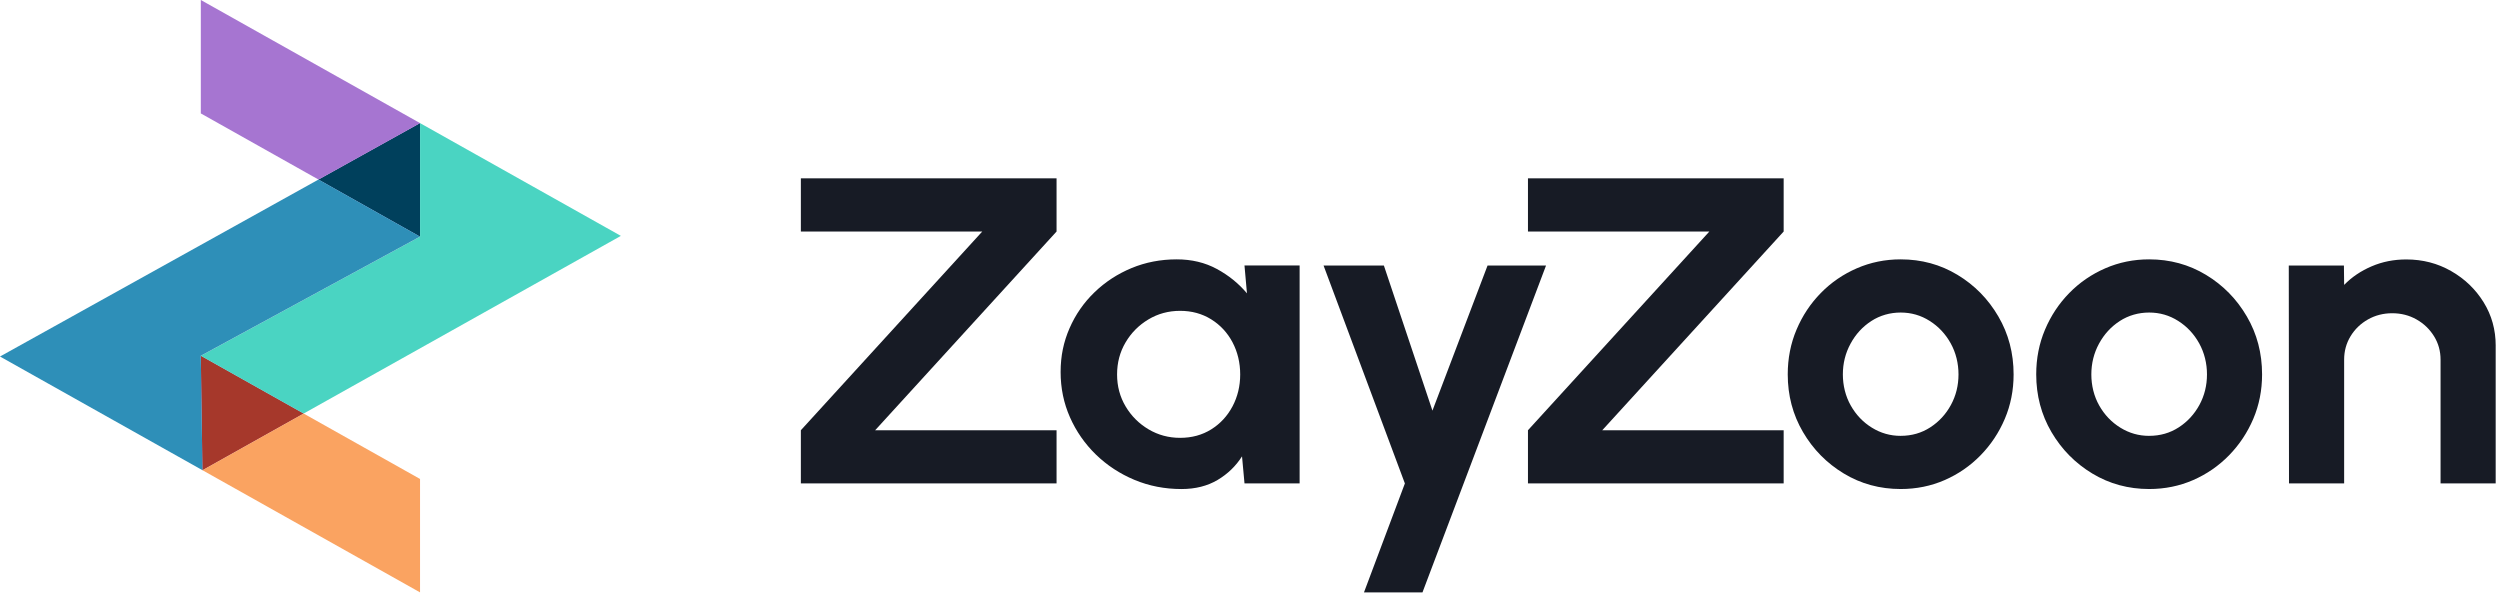
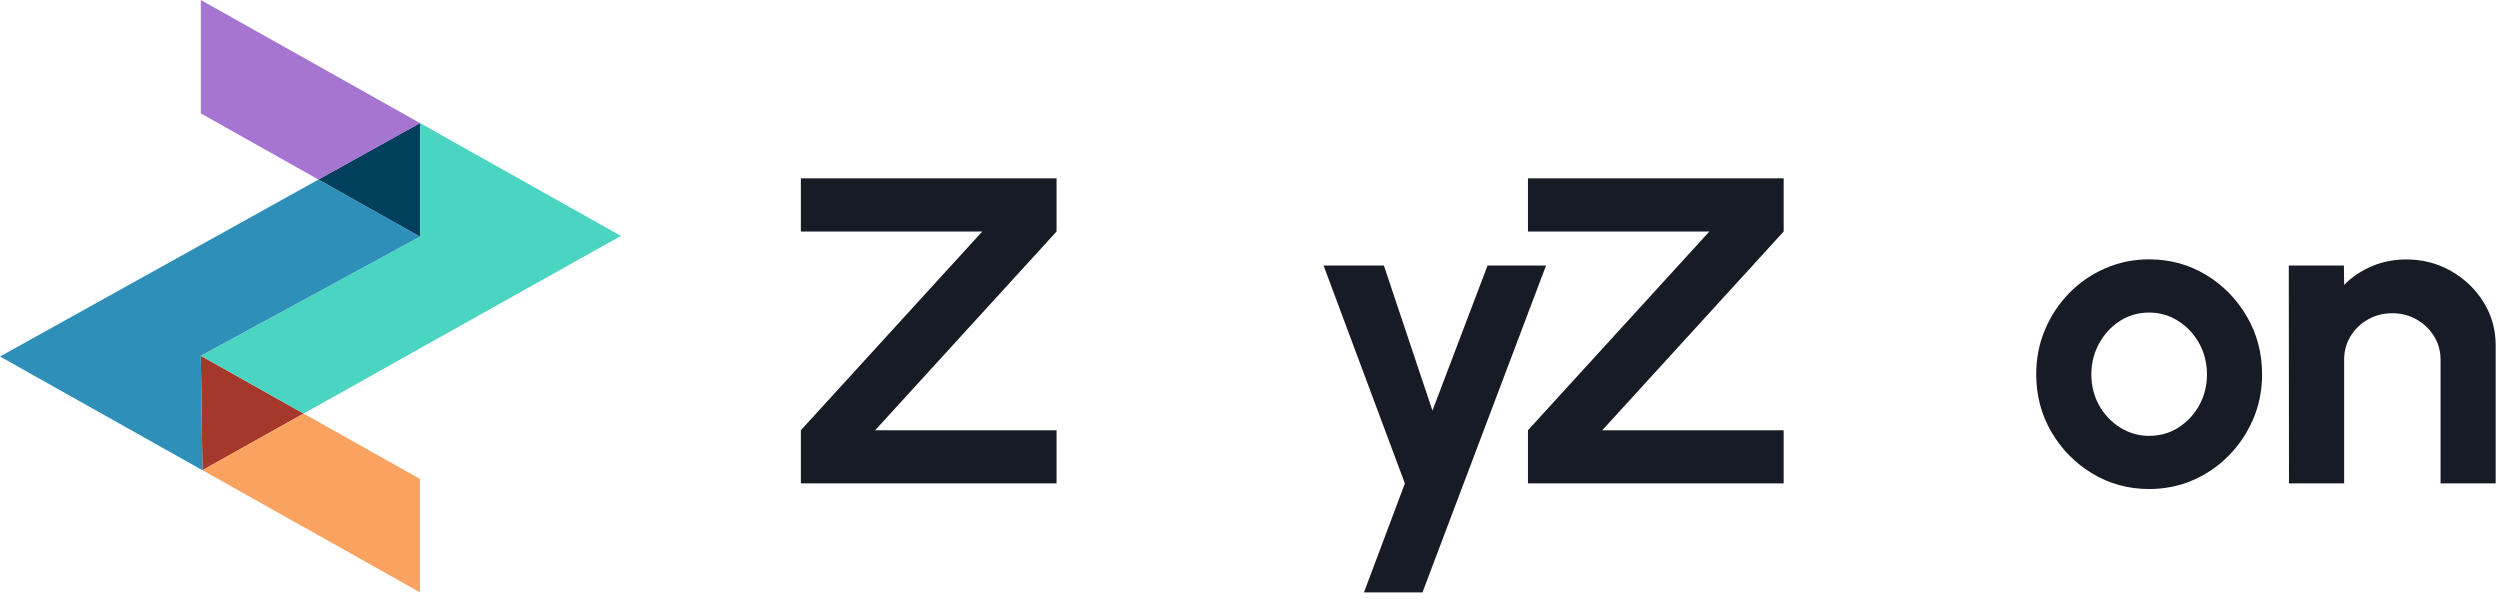
<svg xmlns="http://www.w3.org/2000/svg" width="125" height="30" viewBox="0 0 125 30" fill="none">
-   <path d="M10.041 17.789L15.181 20.677L10.123 23.51L10.041 17.789Z" fill="#A675D1" />
  <path d="M21.002 6.156V11.831L15.924 8.978L21.002 6.156Z" fill="#A675D1" />
  <path d="M15.181 20.677L10.123 23.51L10.041 17.789L15.181 20.677Z" fill="#A6382B" />
  <path d="M21.002 6.156V11.831L15.924 8.978L21.002 6.156Z" fill="#00405C" />
  <path d="M10.041 0L21.003 6.156L15.925 8.978L10.041 5.671V0Z" fill="#A675D1" />
  <path d="M31.043 11.794L15.181 20.678L10.041 17.79L21.003 11.831V6.156L31.043 11.794Z" fill="#4AD4C2" />
  <path d="M10.04 17.788L10.122 23.51L0 17.826L15.925 8.977L21.002 11.83L10.04 17.788Z" fill="#2E8FB8" />
  <path d="M15.179 20.676L21.002 23.948V29.619L10.121 23.509L15.179 20.676Z" fill="#FAA361" />
  <path d="M40.043 24.171V21.512L49.113 11.576H40.043V8.917H52.828V11.576L43.758 21.512H52.828V24.171H40.043Z" fill="#171B25" />
-   <path d="M62.225 13.274H64.981V24.169H62.225L62.101 22.818C61.792 23.304 61.384 23.698 60.876 24C60.367 24.301 59.767 24.452 59.074 24.452C58.238 24.452 57.455 24.299 56.724 23.994C55.994 23.689 55.352 23.267 54.798 22.731C54.245 22.193 53.812 21.572 53.5 20.868C53.187 20.163 53.031 19.408 53.031 18.602C53.031 17.796 53.18 17.094 53.477 16.412C53.775 15.729 54.19 15.13 54.725 14.614C55.259 14.098 55.877 13.695 56.577 13.404C57.276 13.114 58.03 12.968 58.835 12.968C59.581 12.968 60.249 13.127 60.84 13.447C61.431 13.767 61.934 14.174 62.348 14.667L62.224 13.273L62.225 13.274ZM59.006 21.892C59.593 21.892 60.112 21.75 60.564 21.467C61.016 21.184 61.37 20.8 61.626 20.318C61.881 19.835 62.01 19.303 62.01 18.723C62.01 18.142 61.881 17.599 61.626 17.115C61.37 16.632 61.014 16.249 60.559 15.966C60.103 15.683 59.585 15.542 59.006 15.542C58.426 15.542 57.897 15.685 57.419 15.972C56.941 16.259 56.56 16.641 56.278 17.121C55.995 17.6 55.854 18.133 55.854 18.723C55.854 19.312 55.996 19.844 56.283 20.325C56.569 20.804 56.952 21.185 57.43 21.468C57.908 21.751 58.433 21.892 59.006 21.892Z" fill="#171B25" />
  <path d="M74.377 13.276H77.302L71.124 29.619H68.199L70.244 24.172L66.178 13.276H69.194L71.622 20.532L74.378 13.276H74.377Z" fill="#171B25" />
  <path d="M76.398 24.171V21.512L85.468 11.576H76.398V8.917H89.183V11.576L80.113 21.512H89.183V24.171H76.398Z" fill="#171B25" />
-   <path d="M95.034 24.451C93.995 24.451 93.048 24.193 92.193 23.677C91.339 23.162 90.657 22.47 90.149 21.602C89.64 20.733 89.387 19.773 89.387 18.719C89.387 17.921 89.533 17.174 89.827 16.481C90.12 15.787 90.525 15.178 91.041 14.65C91.556 14.124 92.157 13.712 92.843 13.414C93.528 13.117 94.258 12.968 95.034 12.968C96.073 12.968 97.02 13.226 97.874 13.742C98.728 14.257 99.41 14.951 99.918 15.823C100.427 16.694 100.68 17.66 100.68 18.721C100.68 19.512 100.533 20.253 100.24 20.943C99.947 21.633 99.541 22.241 99.026 22.768C98.51 23.295 97.912 23.708 97.231 24.005C96.549 24.302 95.817 24.451 95.034 24.451ZM95.034 21.792C95.584 21.792 96.076 21.651 96.513 21.368C96.95 21.085 97.295 20.71 97.547 20.246C97.799 19.782 97.925 19.273 97.925 18.721C97.925 18.168 97.795 17.636 97.536 17.168C97.276 16.699 96.926 16.325 96.485 16.046C96.045 15.766 95.561 15.627 95.034 15.627C94.507 15.627 94.003 15.768 93.566 16.051C93.129 16.334 92.782 16.712 92.527 17.184C92.27 17.656 92.143 18.169 92.143 18.721C92.143 19.272 92.275 19.814 92.539 20.278C92.802 20.743 93.154 21.112 93.595 21.384C94.036 21.657 94.516 21.793 95.035 21.793L95.034 21.792Z" fill="#171B25" />
  <path d="M107.458 24.451C106.419 24.451 105.472 24.193 104.617 23.677C103.763 23.162 103.081 22.47 102.572 21.602C102.064 20.733 101.811 19.773 101.811 18.719C101.811 17.921 101.957 17.174 102.251 16.481C102.544 15.787 102.948 15.178 103.465 14.65C103.98 14.124 104.581 13.712 105.267 13.414C105.951 13.117 106.682 12.968 107.458 12.968C108.497 12.968 109.443 13.226 110.298 13.742C111.152 14.257 111.833 14.951 112.342 15.823C112.851 16.694 113.104 17.66 113.104 18.721C113.104 19.512 112.957 20.253 112.664 20.943C112.37 21.633 111.965 22.241 111.45 22.768C110.934 23.295 110.336 23.708 109.654 24.005C108.973 24.302 108.24 24.451 107.458 24.451ZM107.458 21.792C108.008 21.792 108.5 21.651 108.937 21.368C109.374 21.085 109.718 20.71 109.971 20.246C110.223 19.782 110.349 19.273 110.349 18.721C110.349 18.168 110.218 17.636 109.96 17.168C109.7 16.699 109.35 16.325 108.909 16.046C108.469 15.766 107.985 15.627 107.458 15.627C106.931 15.627 106.426 15.768 105.989 16.051C105.553 16.334 105.206 16.712 104.95 17.184C104.694 17.656 104.567 18.169 104.567 18.721C104.567 19.272 104.698 19.814 104.962 20.278C105.225 20.743 105.578 21.112 106.019 21.384C106.46 21.657 106.939 21.793 107.459 21.793L107.458 21.792Z" fill="#171B25" />
  <path d="M124.784 17.285V24.171H122.028V17.982C122.028 17.553 121.919 17.163 121.701 16.811C121.482 16.459 121.191 16.179 120.826 15.972C120.461 15.766 120.056 15.662 119.612 15.662C119.167 15.662 118.763 15.766 118.398 15.972C118.033 16.179 117.742 16.459 117.528 16.811C117.314 17.163 117.207 17.553 117.207 17.982V24.171H114.45L114.439 13.276H117.196L117.207 14.245C117.59 13.853 118.05 13.543 118.585 13.315C119.119 13.086 119.695 12.972 120.313 12.972C121.133 12.972 121.882 13.166 122.56 13.555C123.239 13.944 123.779 14.463 124.181 15.113C124.584 15.763 124.785 16.487 124.785 17.286L124.784 17.285Z" fill="#171B25" />
</svg>